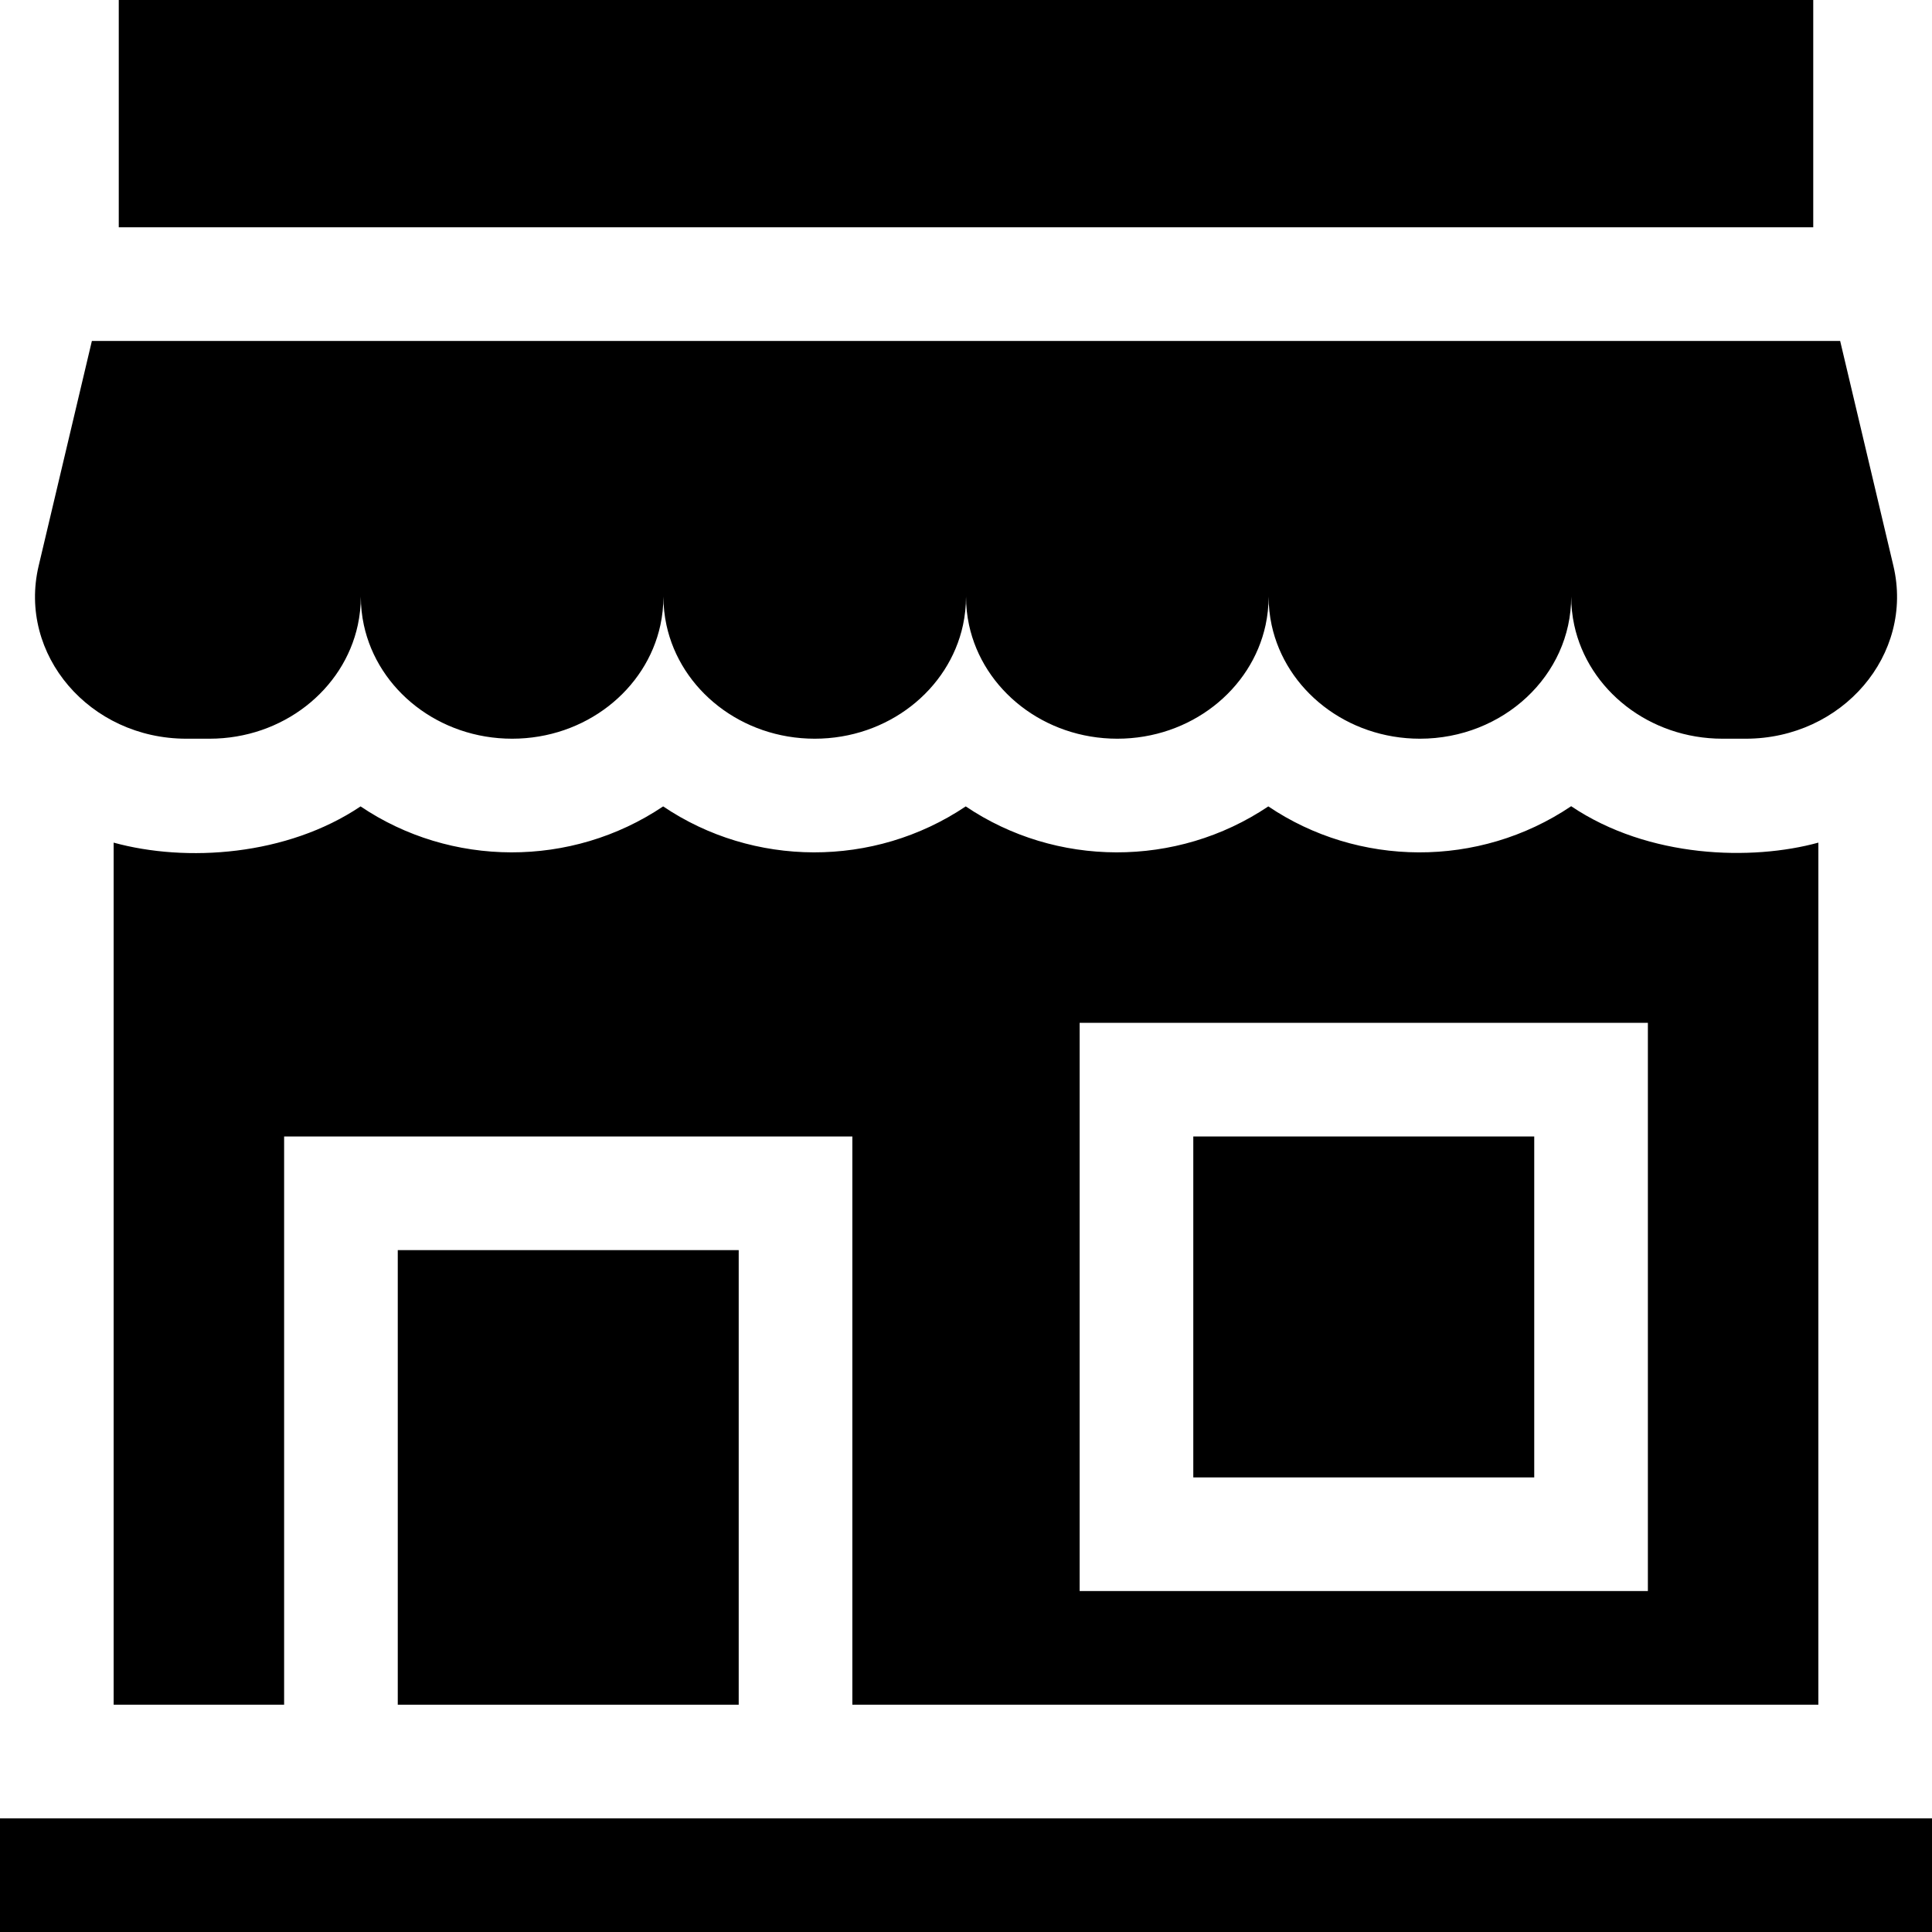
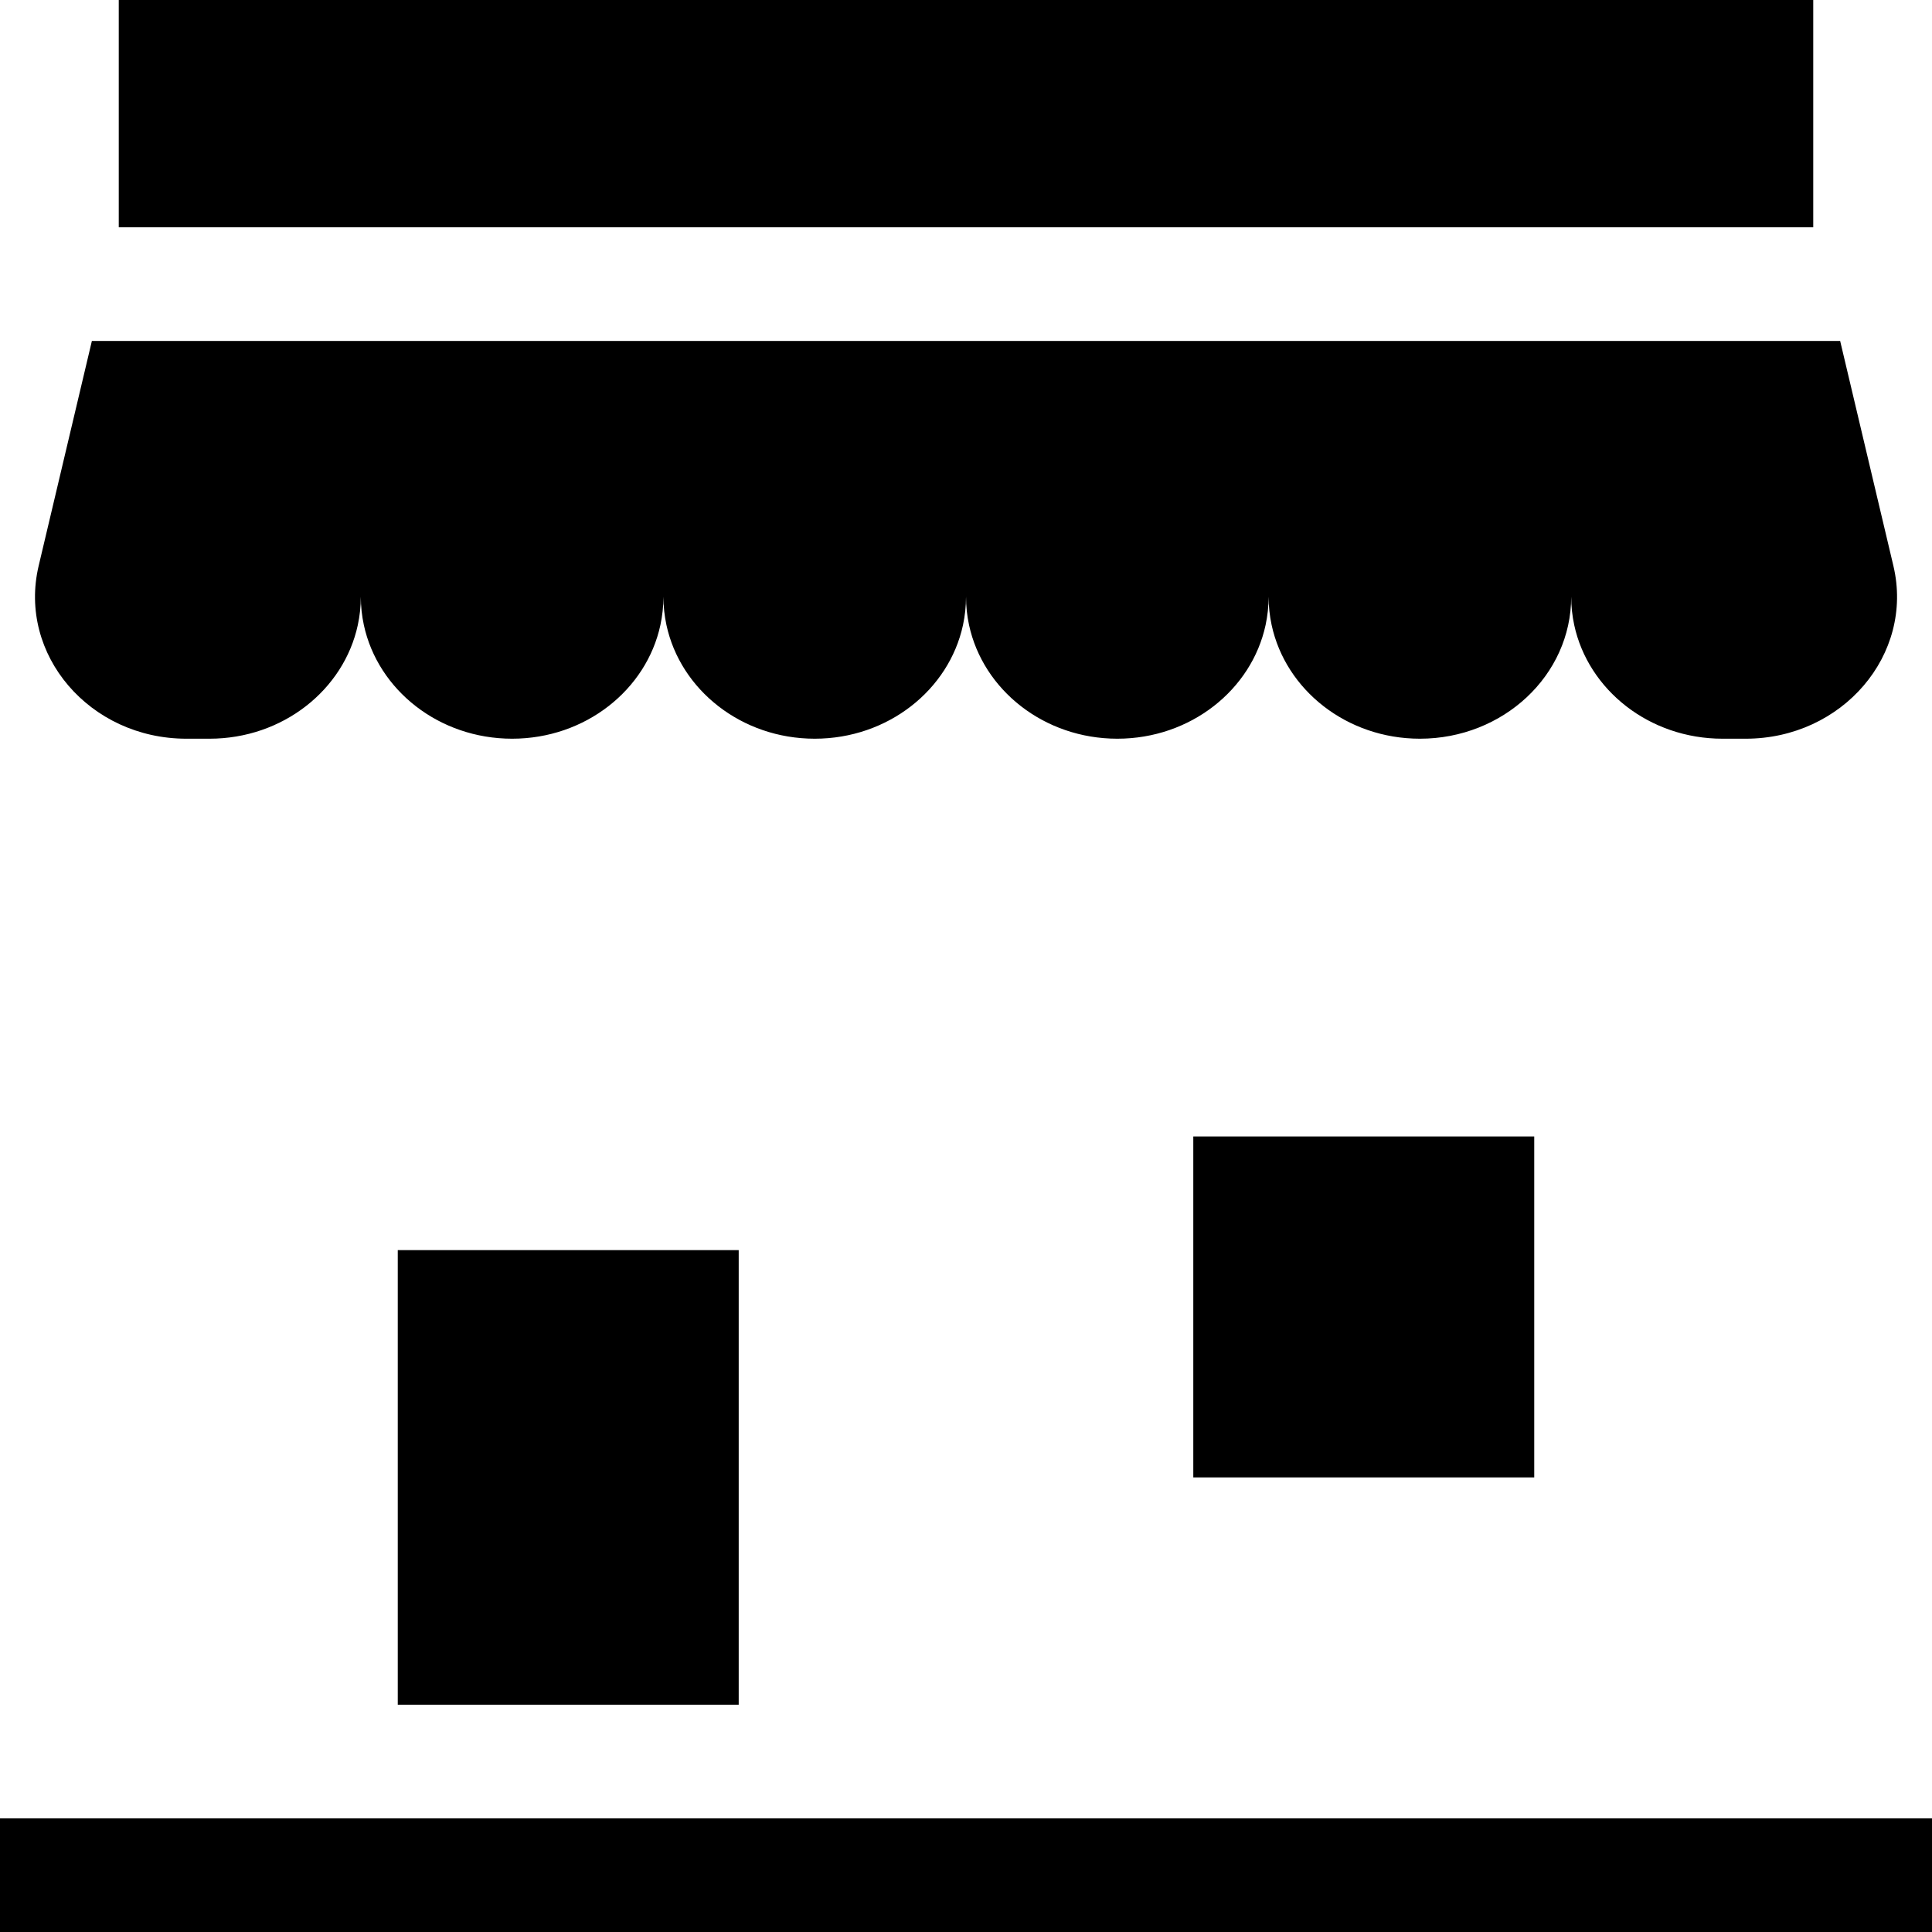
<svg xmlns="http://www.w3.org/2000/svg" id="Capa_1" enable-background="new 0 0 510 510" height="512" viewBox="0 0 510 510" width="512">
  <g>
    <path d="m0 480h510v30h-510z" />
    <path d="m31.35 0h447.301v60h-447.301z" />
    <path d="m315 300h90v90h-90z" />
    <path d="m105 330h90v120h-90z" />
-     <path d="m480 450v-227.567c-17.492 4.811-44.748 4.191-65.25-9.611-24.441 16.455-56.288 16.014-79.945.048-24.281 16.307-56.103 16.043-79.875 0-24.281 16.307-56.103 16.043-79.875 0-24.281 16.307-56.103 16.043-79.875 0-19.44 13.056-45.99 14.84-65.18 9.562v227.568h45v-150h150v150zm-195-180h150v150h-150z" />
    <path d="m49.188 195h6.124c19.318 0 35.443-12.88 39.139-30 .521-2.42.799-4.93.799-7.5 0 2.57.276 5.08.799 7.5 3.698 17.127 19.825 30 39.139 30 19.319 0 35.443-12.88 39.139-30 .521-2.42.799-4.93.799-7.5 0 2.57.276 5.08.799 7.5 3.698 17.127 19.825 30 39.139 30 19.319 0 35.443-12.88 39.139-30 .521-2.42.799-4.93.799-7.5 0 2.57.277 5.08.799 7.5 3.698 17.127 19.825 30 39.139 30 19.319 0 35.443-12.88 39.139-30 .521-2.42.799-4.93.799-7.5 0 2.57.277 5.08.799 7.5 3.698 17.127 19.825 30 39.139 30 21.928 0 39.938-16.664 39.938-37.5 0 2.57.277 5.08.799 7.5 3.695 17.12 19.819 30 39.139 30h6.124c25.531 0 44.524-22.206 38.989-45.63l-14.055-59.37h-461.5l-14.051 59.37c-5.537 23.433 13.469 45.63 38.989 45.63z" />
  </g>
</svg>